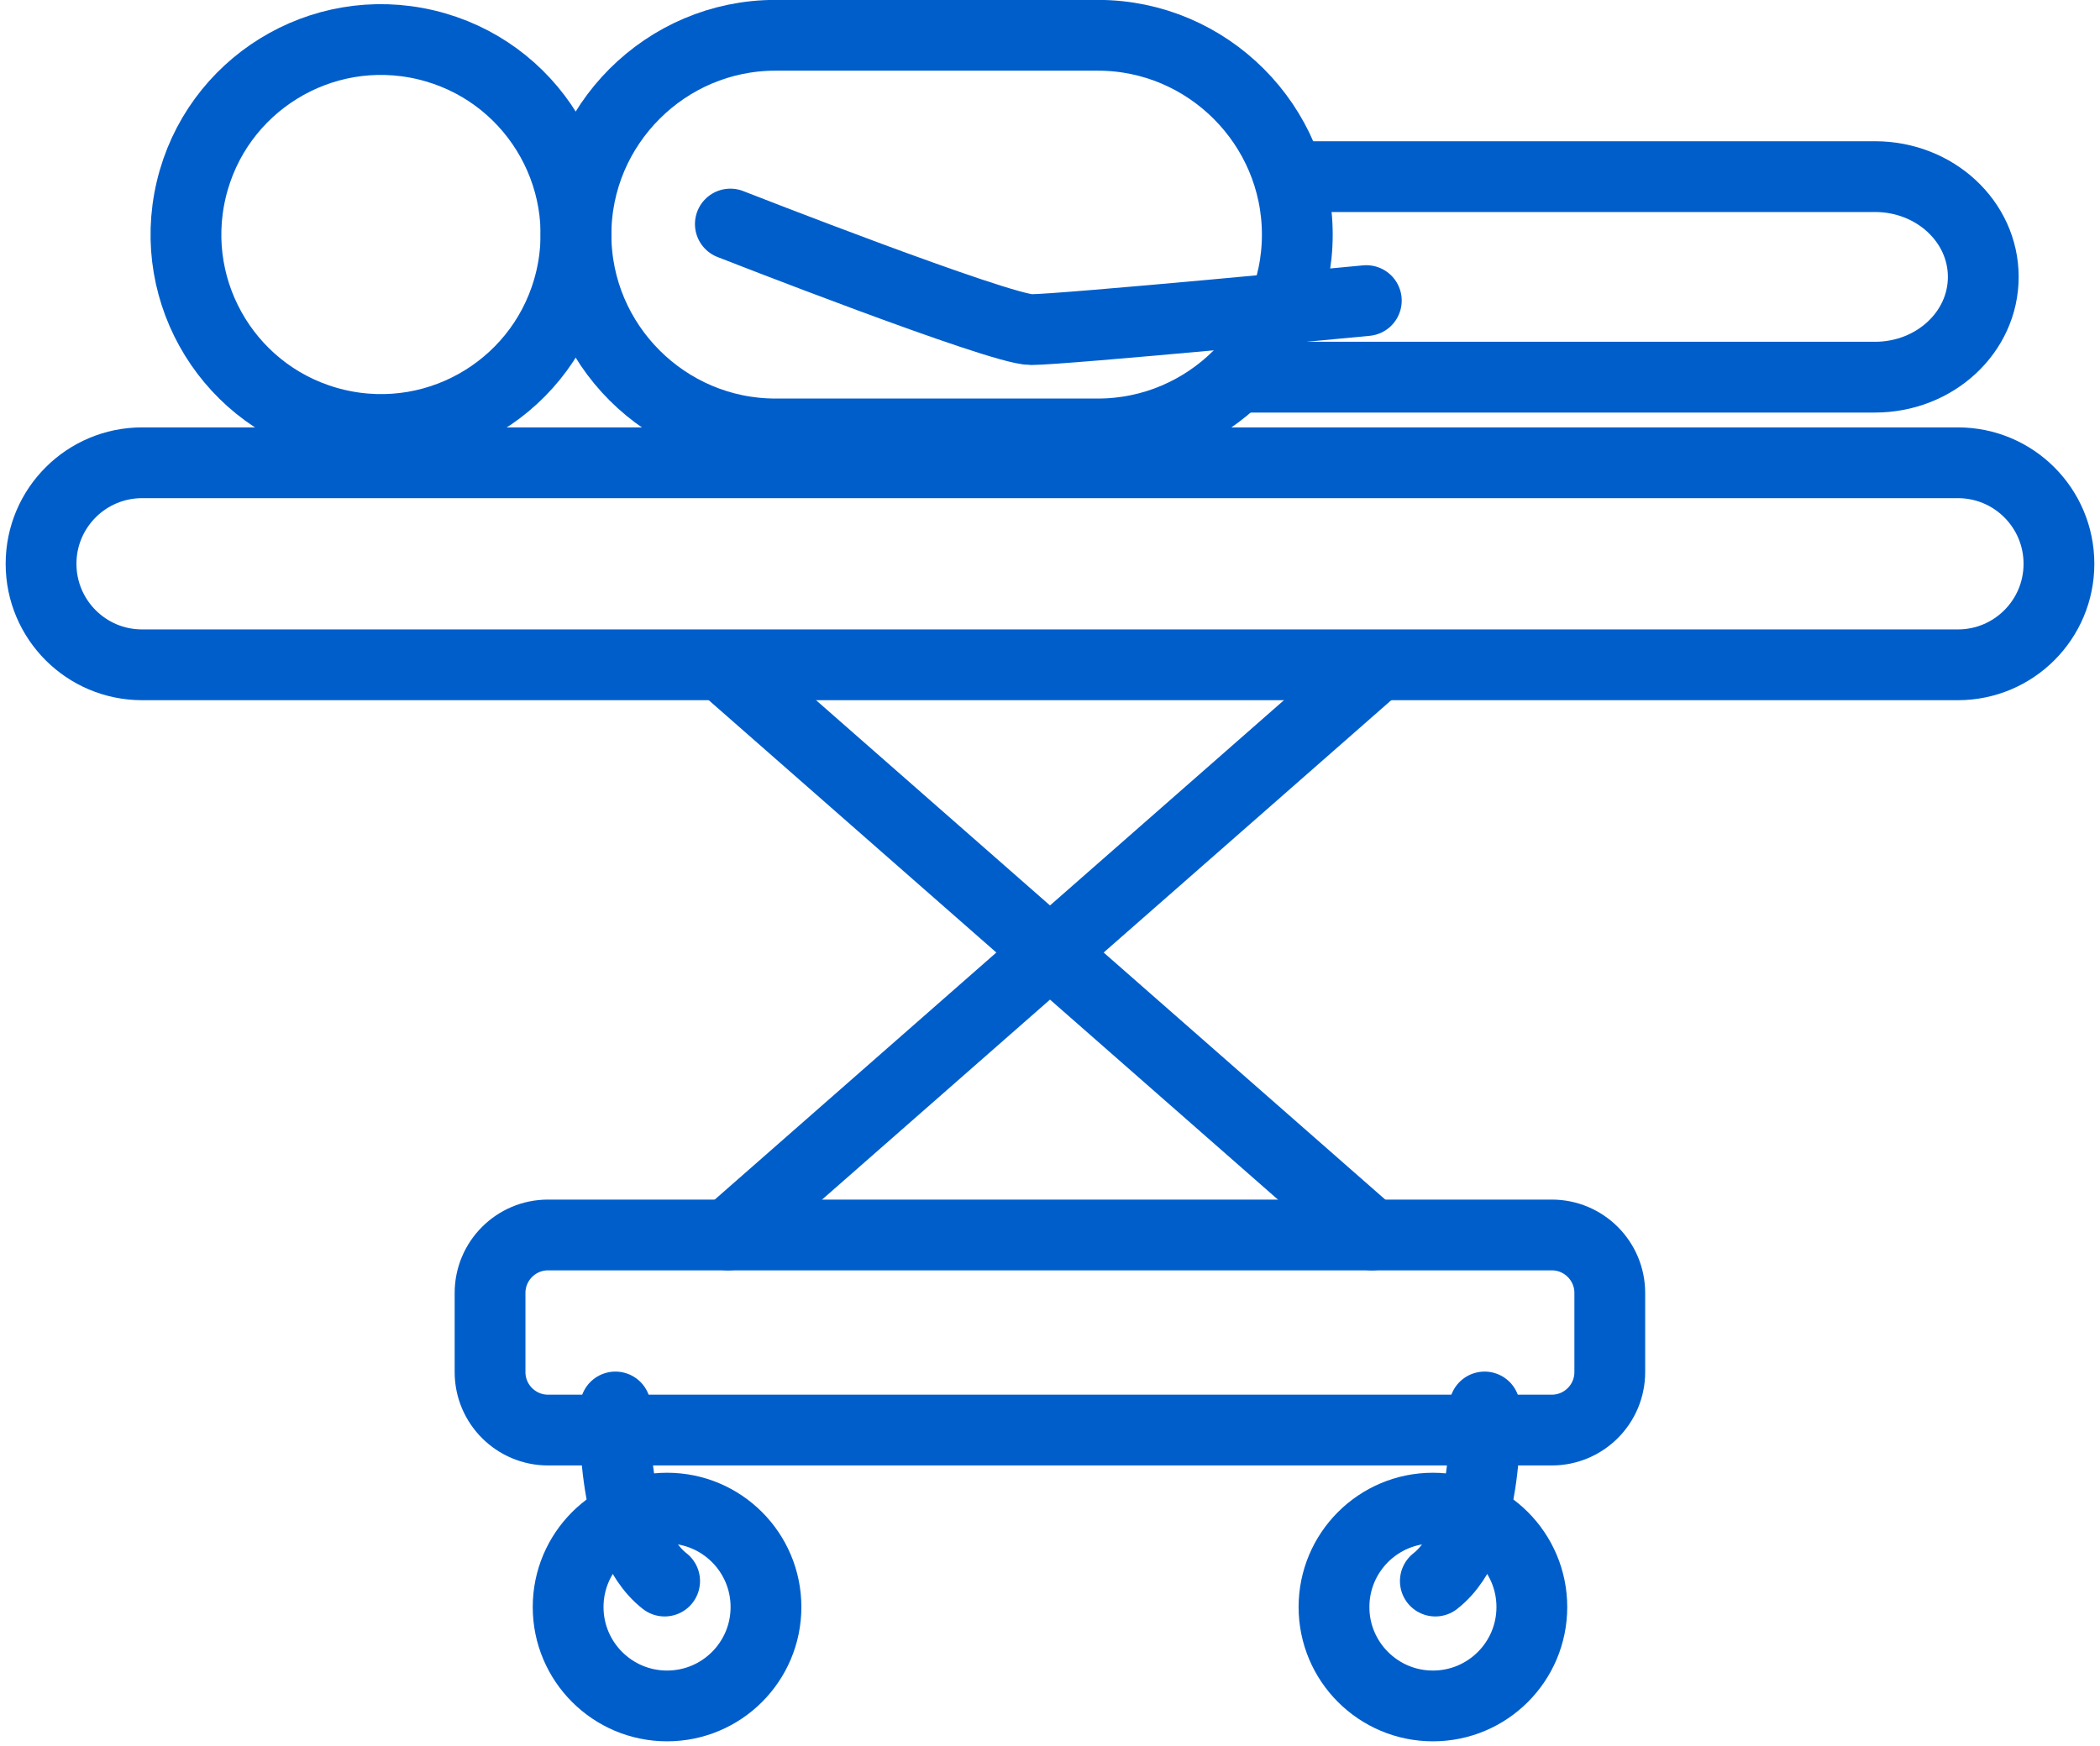
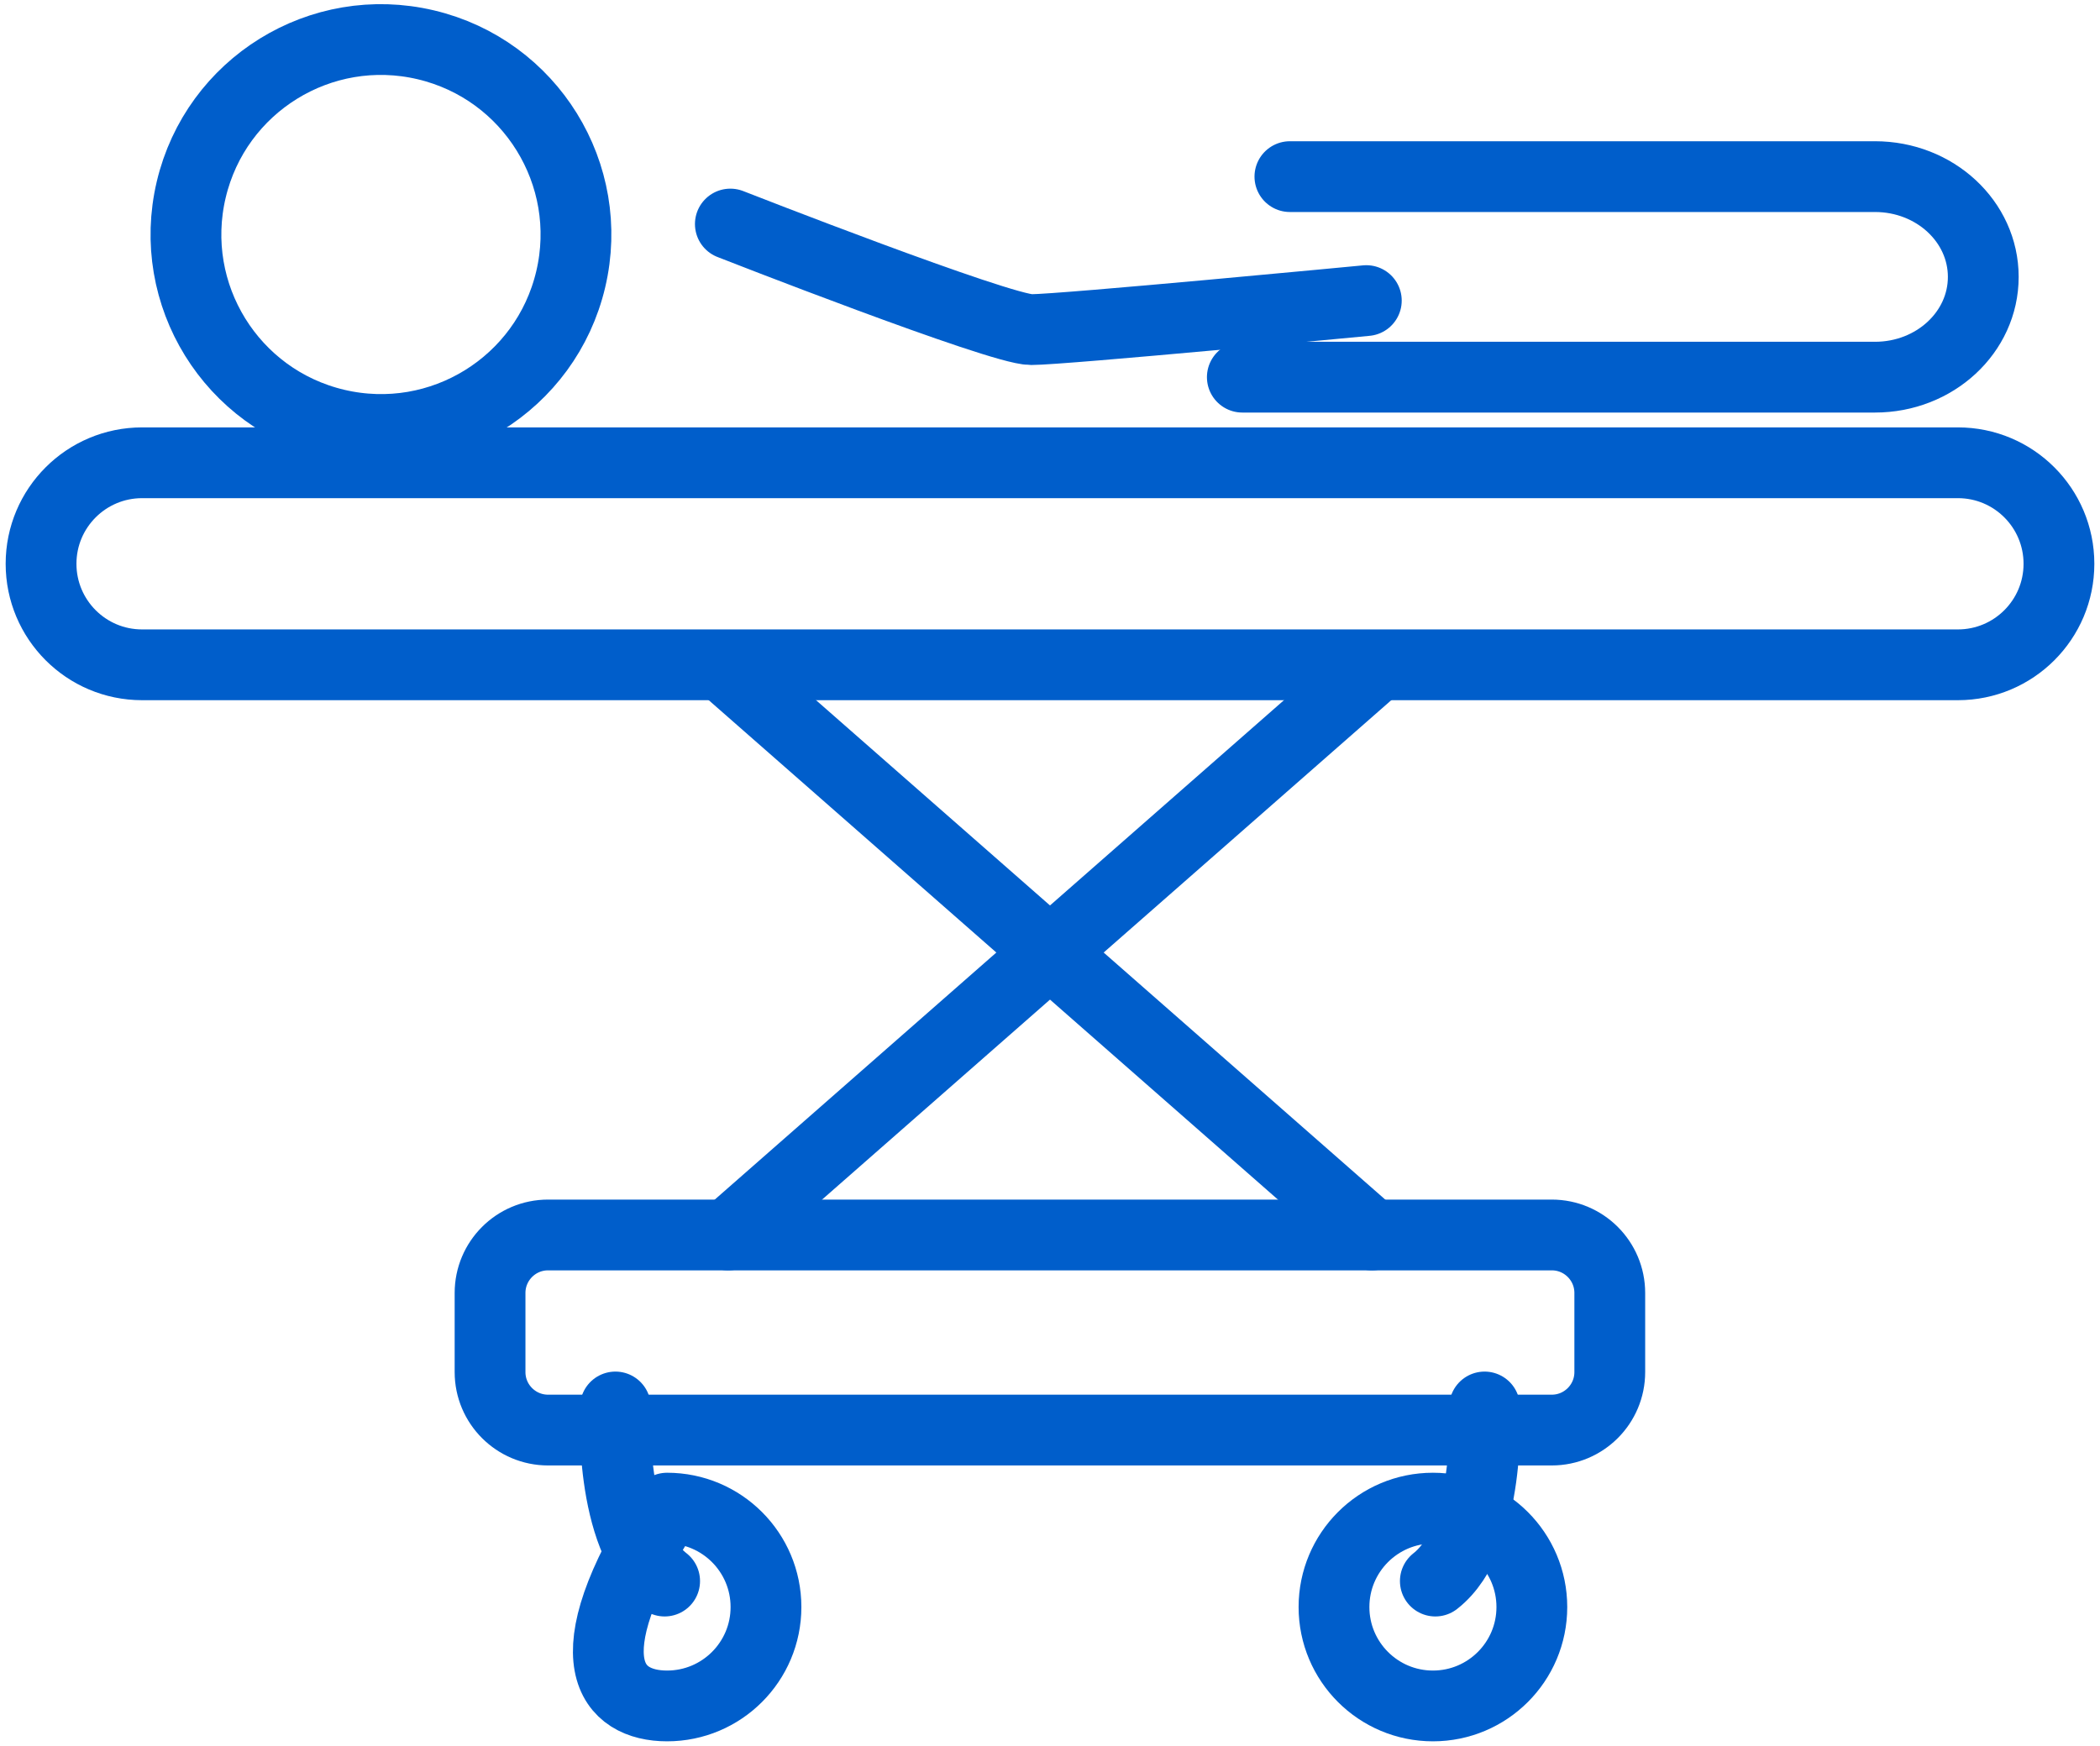
<svg xmlns="http://www.w3.org/2000/svg" width="89" height="74" viewBox="0 0 89 74" fill="none">
  <path d="M82.978 28.181H6.022C3.653 28.181 1.74 26.261 1.74 23.899C1.74 21.531 3.66 19.617 6.022 19.617H82.978C85.346 19.617 87.26 21.537 87.26 23.899C87.26 26.267 85.34 28.181 82.978 28.181Z" stroke="#005ECB" stroke-width="3" stroke-linecap="round" stroke-linejoin="round" />
  <path d="M23.227 52.35H65.766C67.123 52.35 68.224 53.451 68.224 54.808V58.162C68.224 59.519 67.123 60.62 65.766 60.62H23.227C21.87 60.62 20.769 59.519 20.769 58.162V54.808C20.769 53.451 21.87 52.35 23.227 52.35Z" stroke="#005ECB" stroke-width="3" stroke-linecap="round" stroke-linejoin="round" />
  <path d="M30.857 52.35L58.143 28.405" stroke="#005ECB" stroke-width="3" stroke-linecap="round" stroke-linejoin="round" />
  <path d="M58.143 52.35L30.857 28.405" stroke="#005ECB" stroke-width="3" stroke-linecap="round" stroke-linejoin="round" />
  <path d="M60.729 72.314C63.044 72.314 64.921 70.437 64.921 68.122C64.921 65.806 63.044 63.929 60.729 63.929C58.413 63.929 56.536 65.806 56.536 68.122C56.536 70.437 58.413 72.314 60.729 72.314Z" stroke="#005ECB" stroke-width="3" stroke-linecap="round" stroke-linejoin="round" />
  <path d="M62.918 59.641C62.918 59.641 63.219 65.158 60.831 67.021" stroke="#005ECB" stroke-width="3" stroke-linecap="round" stroke-linejoin="round" />
-   <path d="M28.271 72.314C30.586 72.314 32.463 70.437 32.463 68.122C32.463 65.806 30.586 63.929 28.271 63.929C25.955 63.929 24.078 65.806 24.078 68.122C24.078 70.437 25.955 72.314 28.271 72.314Z" stroke="#005ECB" stroke-width="3" stroke-linecap="round" stroke-linejoin="round" />
+   <path d="M28.271 72.314C30.586 72.314 32.463 70.437 32.463 68.122C32.463 65.806 30.586 63.929 28.271 63.929C24.078 70.437 25.955 72.314 28.271 72.314Z" stroke="#005ECB" stroke-width="3" stroke-linecap="round" stroke-linejoin="round" />
  <path d="M26.082 59.641C26.082 59.641 25.781 65.158 28.168 67.021" stroke="#005ECB" stroke-width="3" stroke-linecap="round" stroke-linejoin="round" />
  <path d="M24.188 11.839C25.236 7.398 22.485 2.947 18.044 1.899C13.602 0.85 9.151 3.601 8.103 8.043C7.055 12.485 9.806 16.935 14.247 17.983C18.689 19.032 23.14 16.281 24.188 11.839Z" stroke="#005ECB" stroke-width="3" stroke-linecap="round" stroke-linejoin="round" />
-   <path d="M54.981 9.945C54.981 14.592 51.179 18.394 46.532 18.394H32.86C28.213 18.394 24.411 14.592 24.411 9.945C24.411 5.298 28.213 1.496 32.86 1.496H46.532C51.179 1.496 54.981 5.298 54.981 9.945Z" stroke="#005ECB" stroke-width="3" stroke-linecap="round" stroke-linejoin="round" />
  <path d="M52.651 15.988H79.464C81.999 15.988 84.053 14.087 84.053 11.738C84.053 9.388 81.999 7.487 79.464 7.487H54.667" stroke="#005ECB" stroke-width="3" stroke-linecap="round" stroke-linejoin="round" />
  <path d="M30.953 9.497C30.953 9.497 42.365 13.972 43.703 13.972C45.041 13.972 57.906 12.742 57.906 12.742" stroke="#005ECB" stroke-width="3" stroke-linecap="round" stroke-linejoin="round" />
</svg>